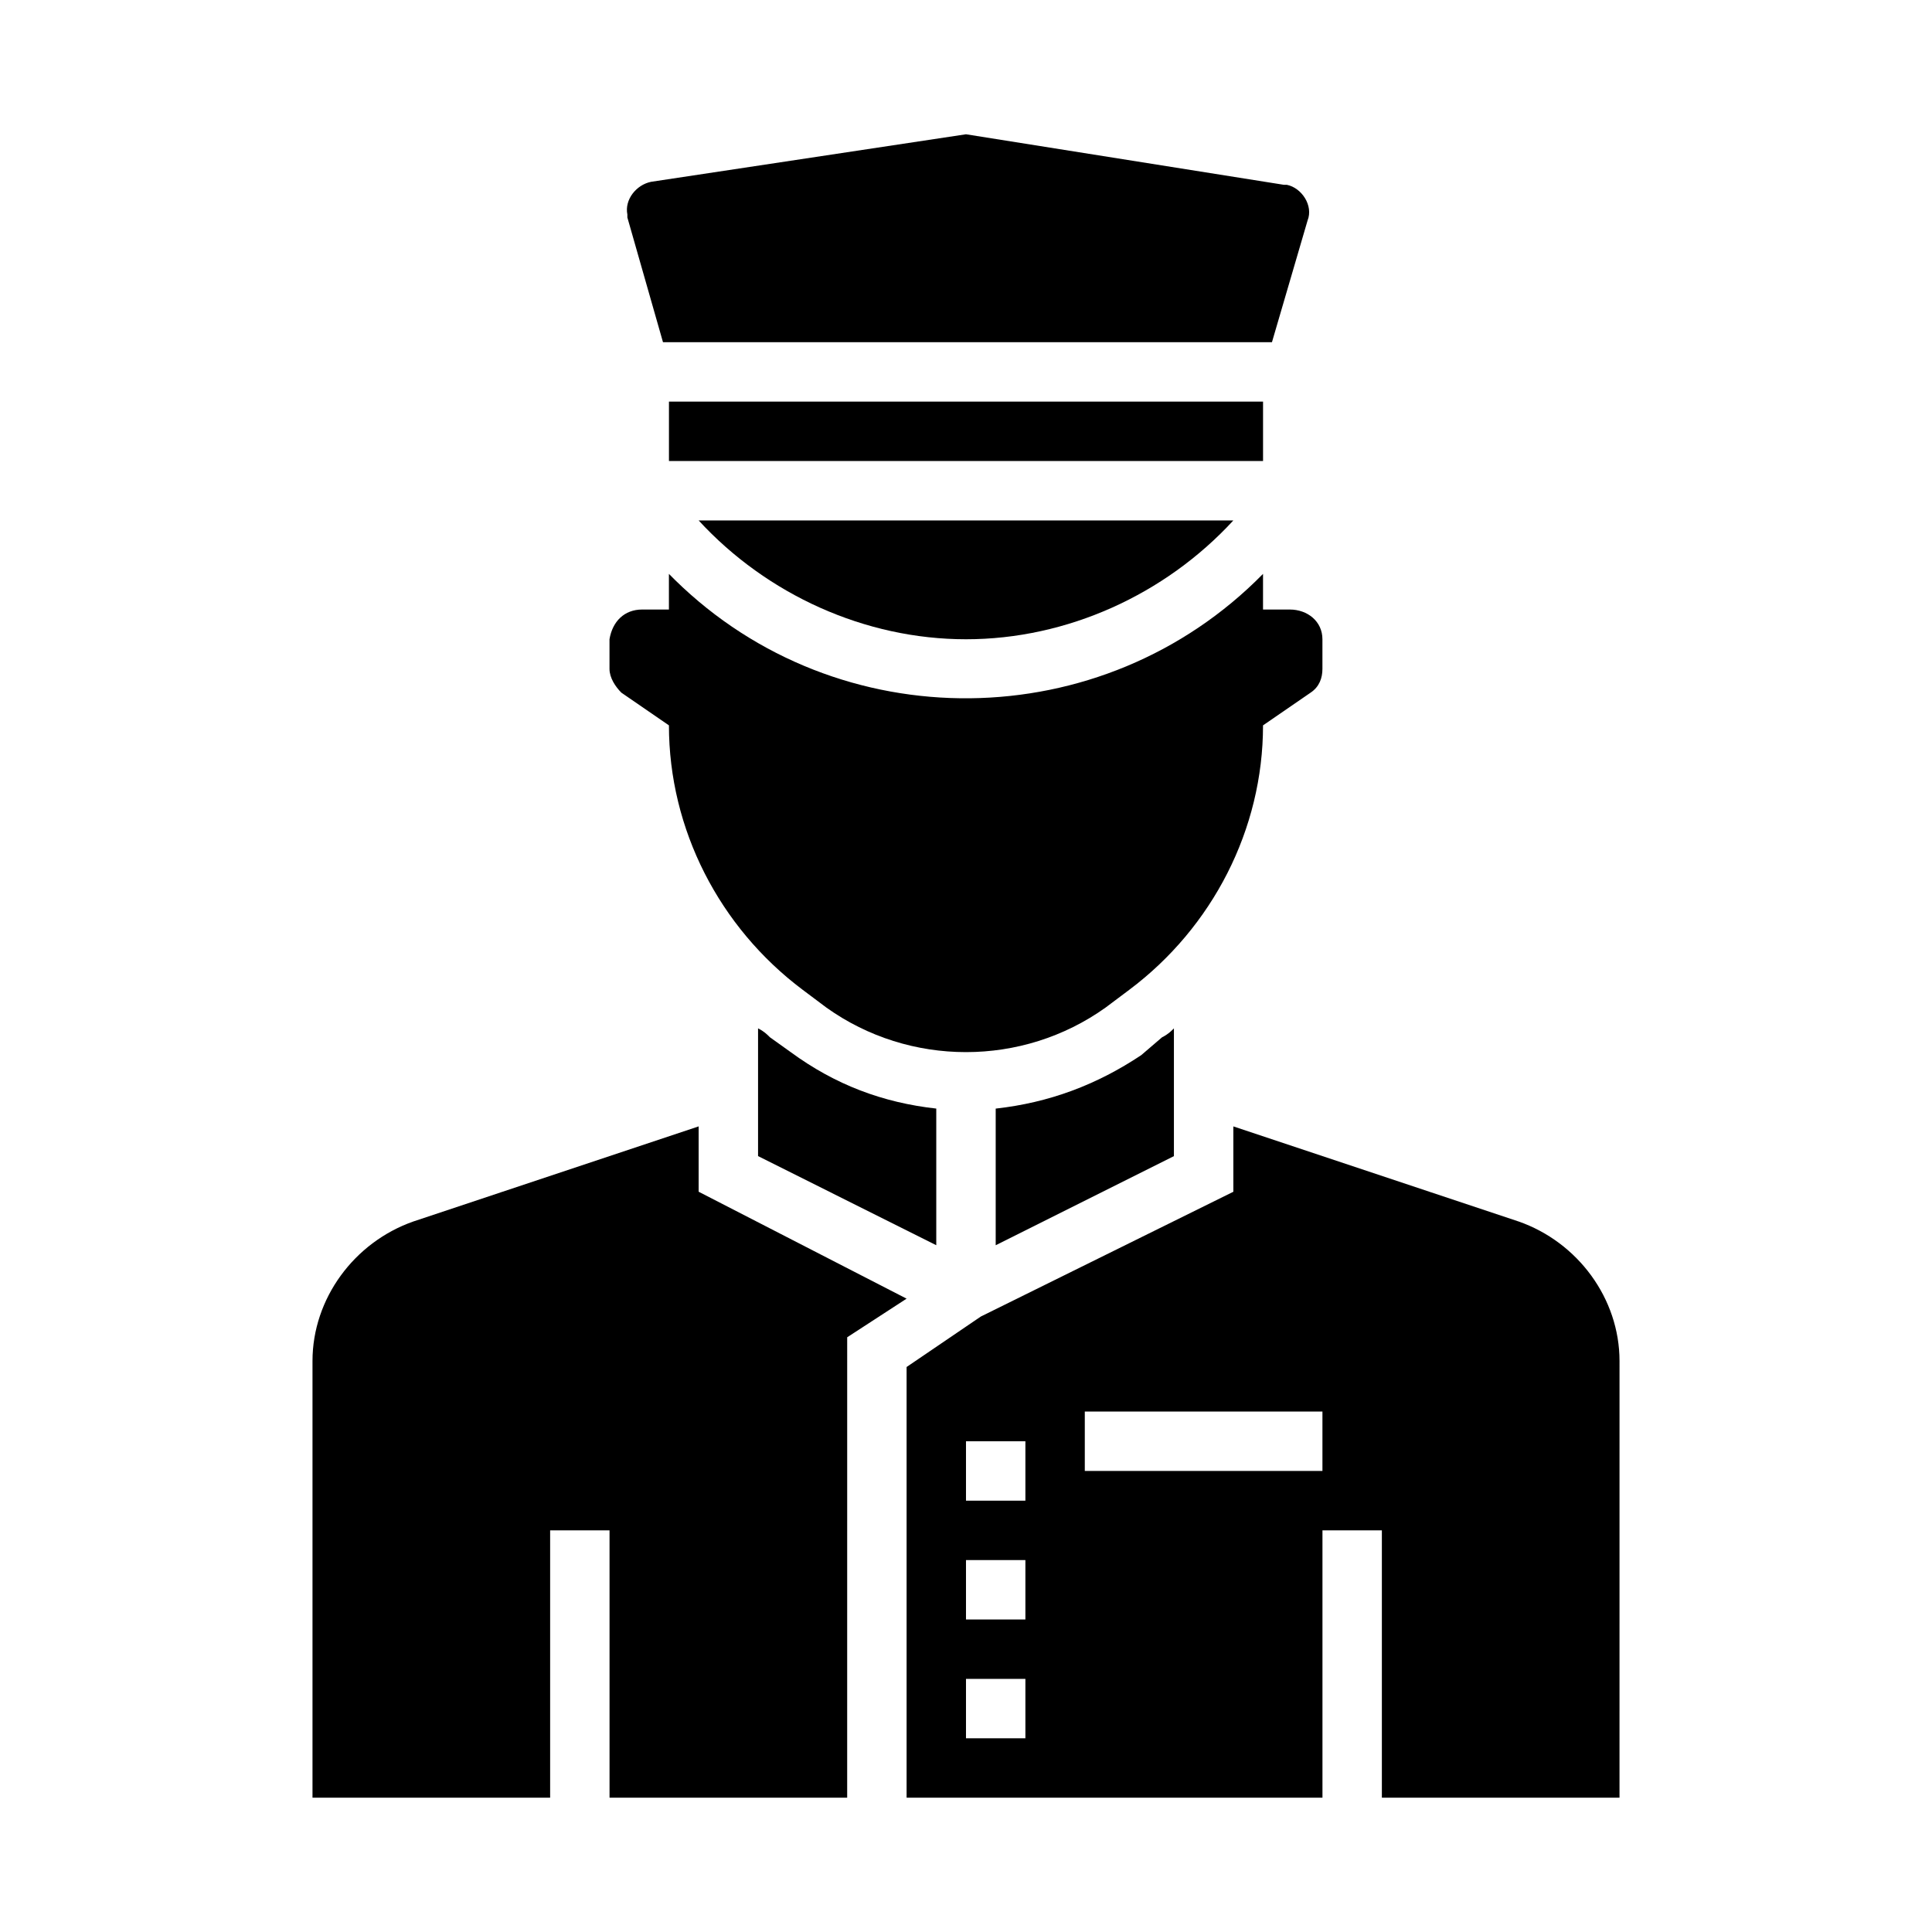
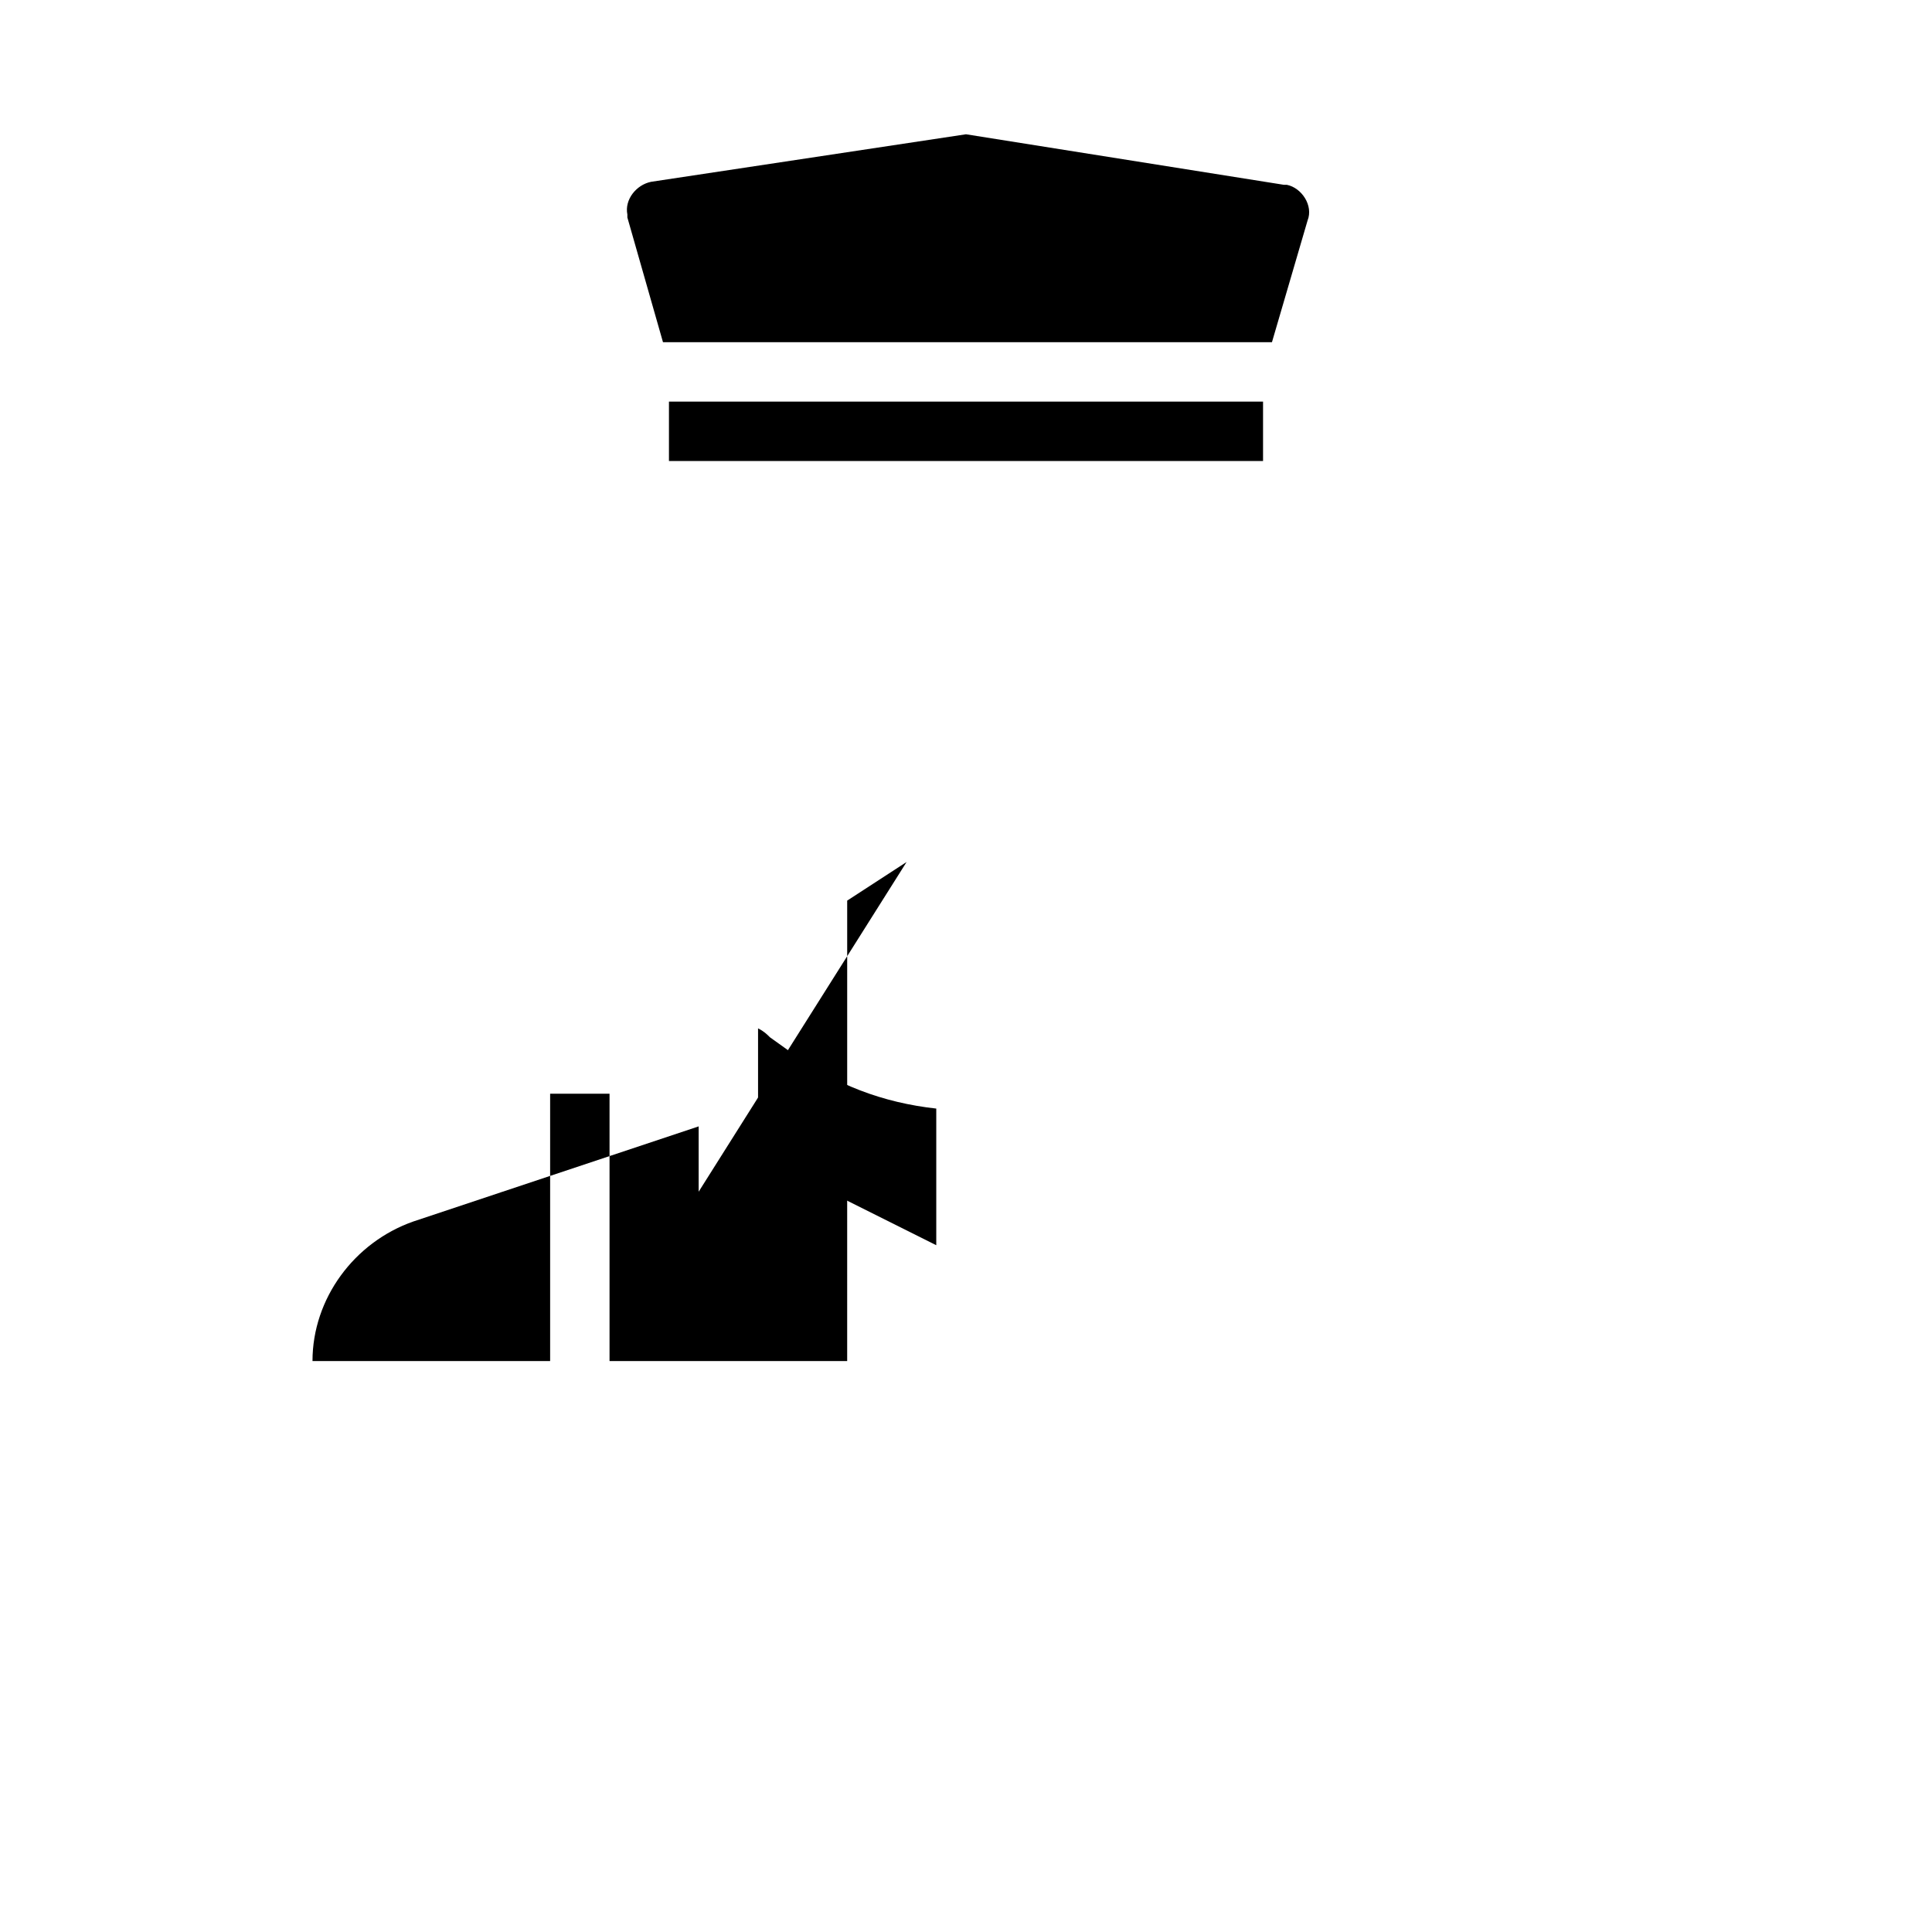
<svg xmlns="http://www.w3.org/2000/svg" fill="#000000" width="800px" height="800px" version="1.1" viewBox="144 144 512 512">
  <g>
    <path d="m348.04 418.89c-0.789-0.789-1.574-1.574-3.148-2.363v33.852l47.23 23.617v-36.211c-14.168-1.574-26.766-6.297-38.574-14.957z" />
-     <path d="m407.87 437.79v36.211l47.23-23.617v-33.852c-0.789 0.789-1.574 1.574-3.148 2.363l-5.508 4.723c-11.809 7.875-24.406 12.598-38.574 14.172z" />
    <path d="m321.28 250.43h157.44v15.742h-157.44z" />
-     <path d="m400 313.41c26.766 0 52.742-11.809 70.848-31.488h-141.7c18.109 19.68 44.086 31.488 70.852 31.488z" />
    <path d="m319.7 234.69h161.38l9.445-32.273c1.574-3.938-1.574-8.66-5.512-9.445h-0.789l-84.223-13.387-83.445 12.594c-3.938 0.789-7.086 4.723-6.297 8.66v0.789z" />
-     <path d="m329.15 459.82v-17.32l-75.57 25.191c-15.742 5.512-26.766 20.469-26.766 37v115.72h62.977v-70.848h15.742v70.848h62.977l0.004-122.02 15.742-10.234z" />
-     <path d="m546.42 467.7-75.57-25.191v17.32l-66.914 33.062-19.68 13.379v114.14h110.21v-70.848h15.742v70.848h62.977l0.004-115.72c0-16.531-11.02-31.488-26.766-36.996zm-130.68 136.97h-15.742v-15.742h15.742zm0-31.488h-15.742v-15.742h15.742zm0-31.488h-15.742v-15.742h15.742zm78.719-7.871h-62.977v-15.742h62.977z" />
-     <path d="m308.68 327.57 12.594 8.66c0 27.551 13.383 53.531 35.426 70.062l6.297 4.723c22.043 15.742 51.957 15.742 73.996 0l6.297-4.723c22.043-16.531 35.426-42.508 35.426-70.062l12.594-8.66c2.363-1.574 3.148-3.938 3.148-6.297v-7.871c0-4.723-3.938-7.871-8.66-7.871h-7.082v-9.445c-42.508 43.297-112.57 44.082-155.87 1.574l-1.574-1.574v9.445h-7.086c-4.723 0-7.871 3.148-8.66 7.871v7.871c0.004 2.363 1.578 4.723 3.152 6.297z" />
+     <path d="m329.15 459.82v-17.32l-75.57 25.191c-15.742 5.512-26.766 20.469-26.766 37h62.977v-70.848h15.742v70.848h62.977l0.004-122.02 15.742-10.234z" />
  </g>
</svg>